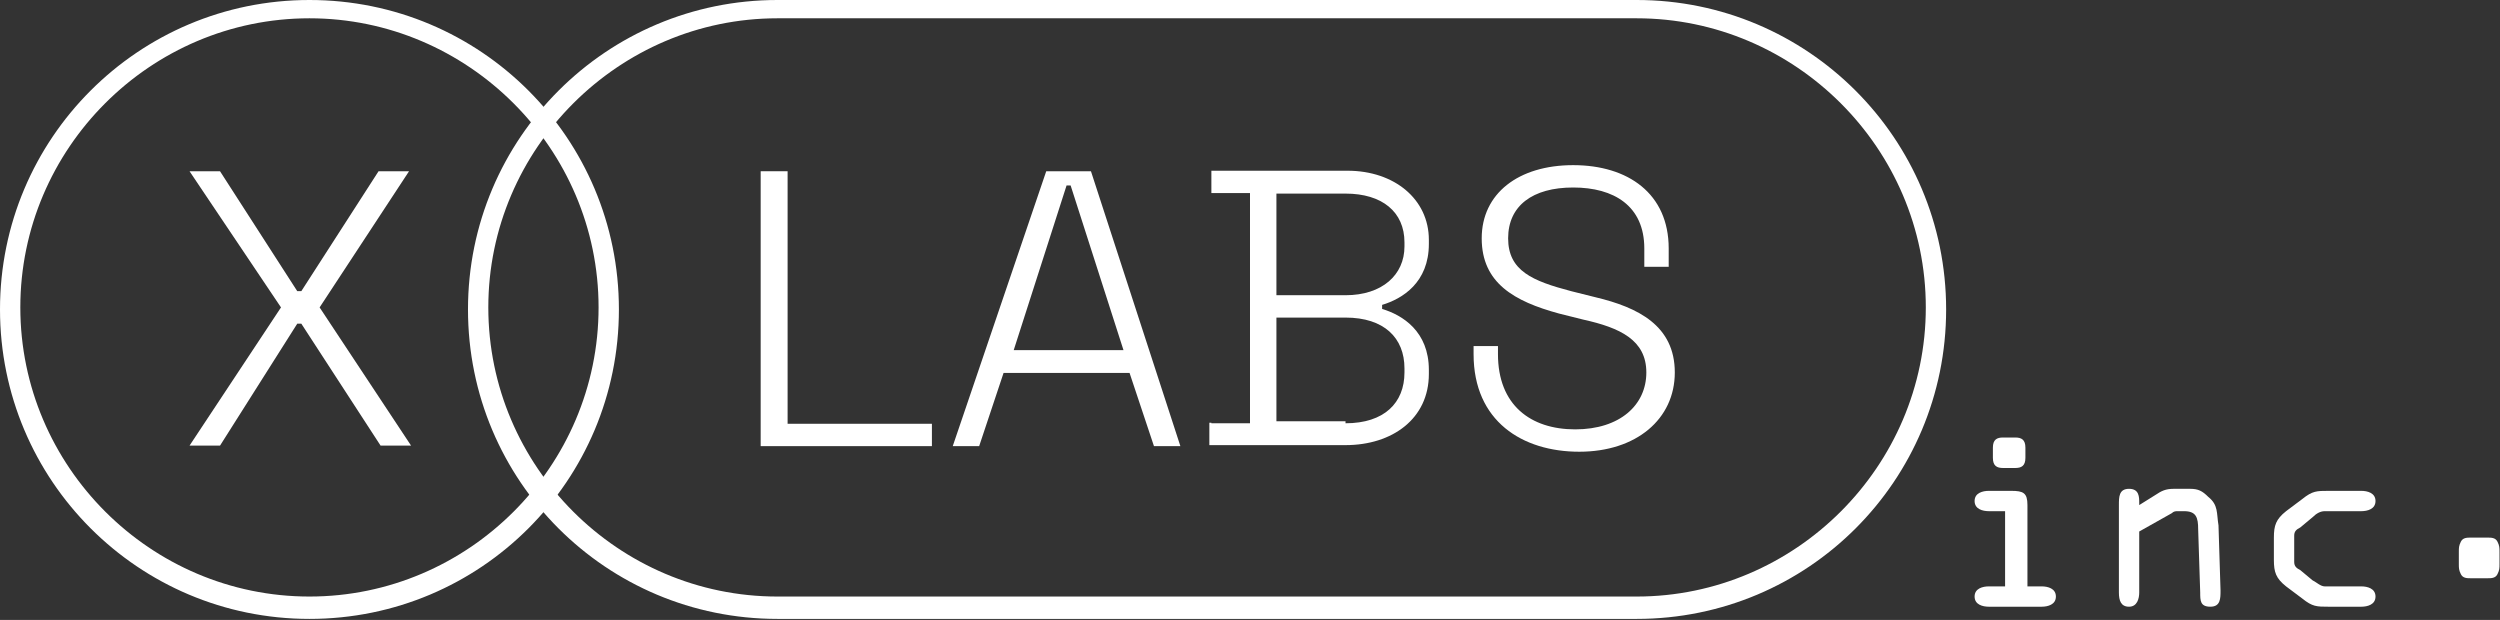
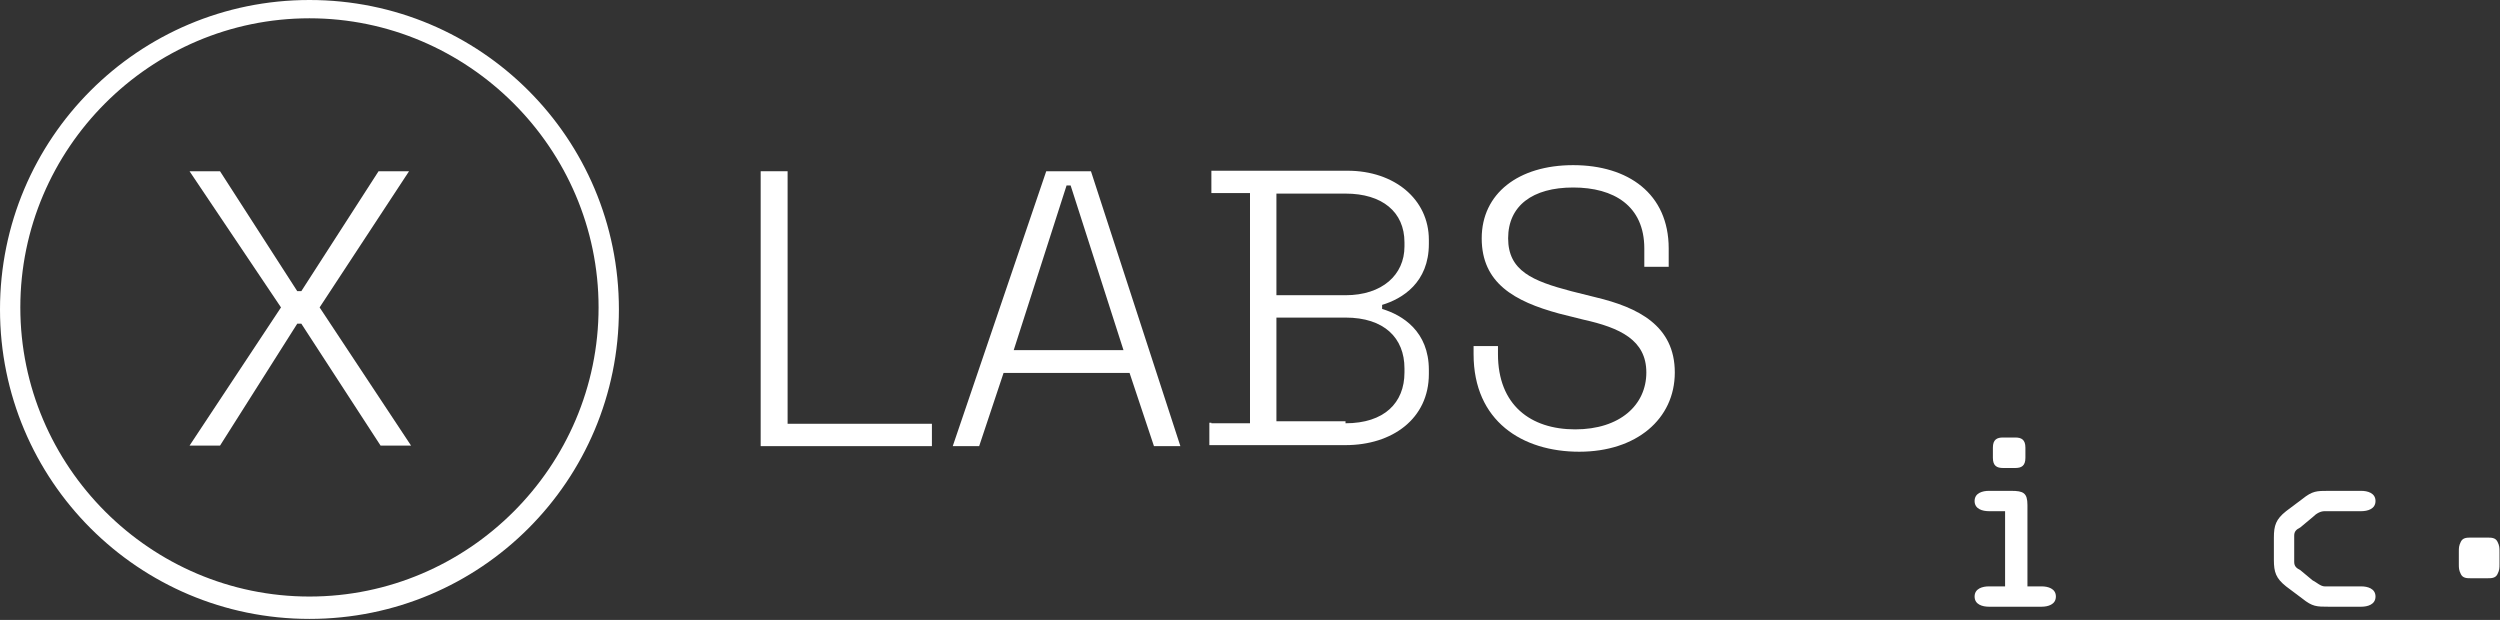
<svg xmlns="http://www.w3.org/2000/svg" version="1.1" viewBox="0 0 492 122">
  <rect x="0" y="0" width="492" height="122" fill="#333333" stroke="none" />
  <defs>
    <style> .cls-1 { fill: #fff; } </style>
  </defs>
  <g>
    <g id="_Слой_1" data-name="Слой_1">
      <path class="cls-1" d="M150.2,33.7h4.8v49.7h28.4v4.4h-33.7v-54.1h.4Z" />
      <path class="cls-1" d="M205.9,33.7h8.8l17.6,54.1h-5.2l-4.8-14.4h-24.8l-4.8,14.4h-5.2l18.4-54.1ZM221.1,68.9l-10.4-32.4h-.8l-10.4,32.4h21.6Z" />
      <path class="cls-1" d="M238.4,83.3h7.6v-45.3h-7.6v-4.4h26.8c9.2,0,16,5.6,16,13.6v.8c0,7.6-5.2,10.8-9.2,12v.8c4,1.2,9.2,4.4,9.2,12v.8c0,8.8-7.2,14-16.4,14h-26.8v-4.4h.4ZM264.8,58.1c7.2,0,11.6-4,11.6-9.6v-.8c0-6-4.4-9.6-11.6-9.6h-13.6v20h13.6ZM264.8,83.3c7.6,0,11.6-4,11.6-10v-.8c0-6-4-10-11.6-10h-13.6v20.4h13.6v.4Z" />
      <path class="cls-1" d="M290,69.7v-1.6h4.8v1.6c0,10,6.4,14.8,15.2,14.8s14-4.8,14-11.2-5.2-8.8-12.4-10.4l-4.8-1.2c-8.8-2.4-15.2-6-15.2-14.8s7.2-14.4,18-14.4,18.8,5.6,18.8,16.4v3.6h-4.8v-3.6c0-8.4-6-12-14-12s-12.8,3.6-12.8,10,4.8,8.4,12.4,10.4l4.8,1.2c8.4,2,15.6,5.6,15.6,14.8s-7.6,15.6-18.8,15.6-20.8-6-20.8-19.2Z" />
      <path class="cls-1" d="M55.3,60.5l-18-26.8h6l15.2,23.6h.8l15.2-23.6h6l-17.6,26.8,18,27.2h-6l-15.6-24h-.8l-15.2,24h-6l18-27.2Z" />
      <path class="cls-1" d="M398.6,115.4h3.2c1.2,0,2.8.4,2.8,2s-1.6,2-2.8,2h-10.4c-1.2,0-2.8-.4-2.8-2s1.6-2,2.8-2h3.2v-14.8h-3.2c-1.2,0-2.8-.4-2.8-2s1.6-2,2.8-2h4.4c2.4,0,3.2.4,3.2,2.8v16h-.4ZM392.2,88.1c0-1.6.8-2,2-2h2.4c1.2,0,2,.4,2,2v2c0,1.6-.8,2-2,2h-2.4c-1.2,0-2-.4-2-2v-2Z" />
-       <path class="cls-1" d="M421,104.6v12c0,1.2-.4,2.8-2,2.8s-2-1.2-2-2.8v-17.2c0-1.6,0-3.2,2-3.2s2,1.6,2,2.8v.4l3.2-2c1.2-.8,2-1.2,3.6-1.2h3.2c1.6,0,2.4.4,3.6,1.6,2,1.6,1.6,3.2,2,5.6l.4,12.8c0,1.6,0,3.2-2,3.2s-2-1.2-2-2.8l-.4-12.4c0-2.4-.4-3.6-2.8-3.6h-1.2c-.4,0-.8,0-1.2.4l-6.4,3.6Z" />
      <path class="cls-1" d="M447.5,105.8c0-2.4.4-3.6,2.4-5.2l3.2-2.4c2-1.6,2.8-1.6,5.2-1.6h6.4c1.2,0,2.8.4,2.8,2s-1.6,2-2.8,2h-7.2c-.8,0-1.6.4-2.4,1.2l-2.4,2c-.8.4-1.2.8-1.2,1.6v5.2c0,.8.4,1.2,1.2,1.6l2.4,2c.8.4,1.6,1.2,2.4,1.2h7.2c1.2,0,2.8.4,2.8,2s-1.6,2-2.8,2h-6.4c-2.4,0-3.2,0-5.2-1.6l-3.2-2.4c-2-1.6-2.4-2.8-2.4-5.2v-4.4Z" />
      <path class="cls-1" d="M486.3,113.8c-.8,0-1.6,0-2-.8-.4-.8-.4-1.2-.4-2v-2.4c0-.8,0-1.2.4-2,.4-.8,1.2-.8,2-.8h3.2c.8,0,1.6,0,2,.8.4.8.4,1.2.4,2v2.4c0,.8,0,1.2-.4,2-.4.8-1.2.8-2,.8h-3.2Z" />
-       <path class="cls-1" d="M322.1,121.8h-169.1c-33.7,0-60.9-27.2-60.9-60.9S119.4,0,153,0h169.1C355.7,0,383,27.2,383,60.9s-27.2,60.9-60.9,60.9ZM153,3.6c-31.2,0-56.9,25.6-56.9,56.9s25.6,56.9,56.9,56.9h169.1c31.2,0,56.9-25.6,56.9-56.9S353.3,3.6,322.1,3.6h-169.1Z" />
      <path class="cls-1" d="M60.9,121.8C27.2,121.8,0,94.5,0,60.9S27.2,0,60.9,0s60.9,27.2,60.9,60.9-27.2,60.9-60.9,60.9ZM60.9,3.6C29.6,3.6,4,29.2,4,60.5s25.6,56.9,56.9,56.9,56.9-25.6,56.9-56.9S92.1,3.6,60.9,3.6Z" />
    </g>
  </g>
</svg>